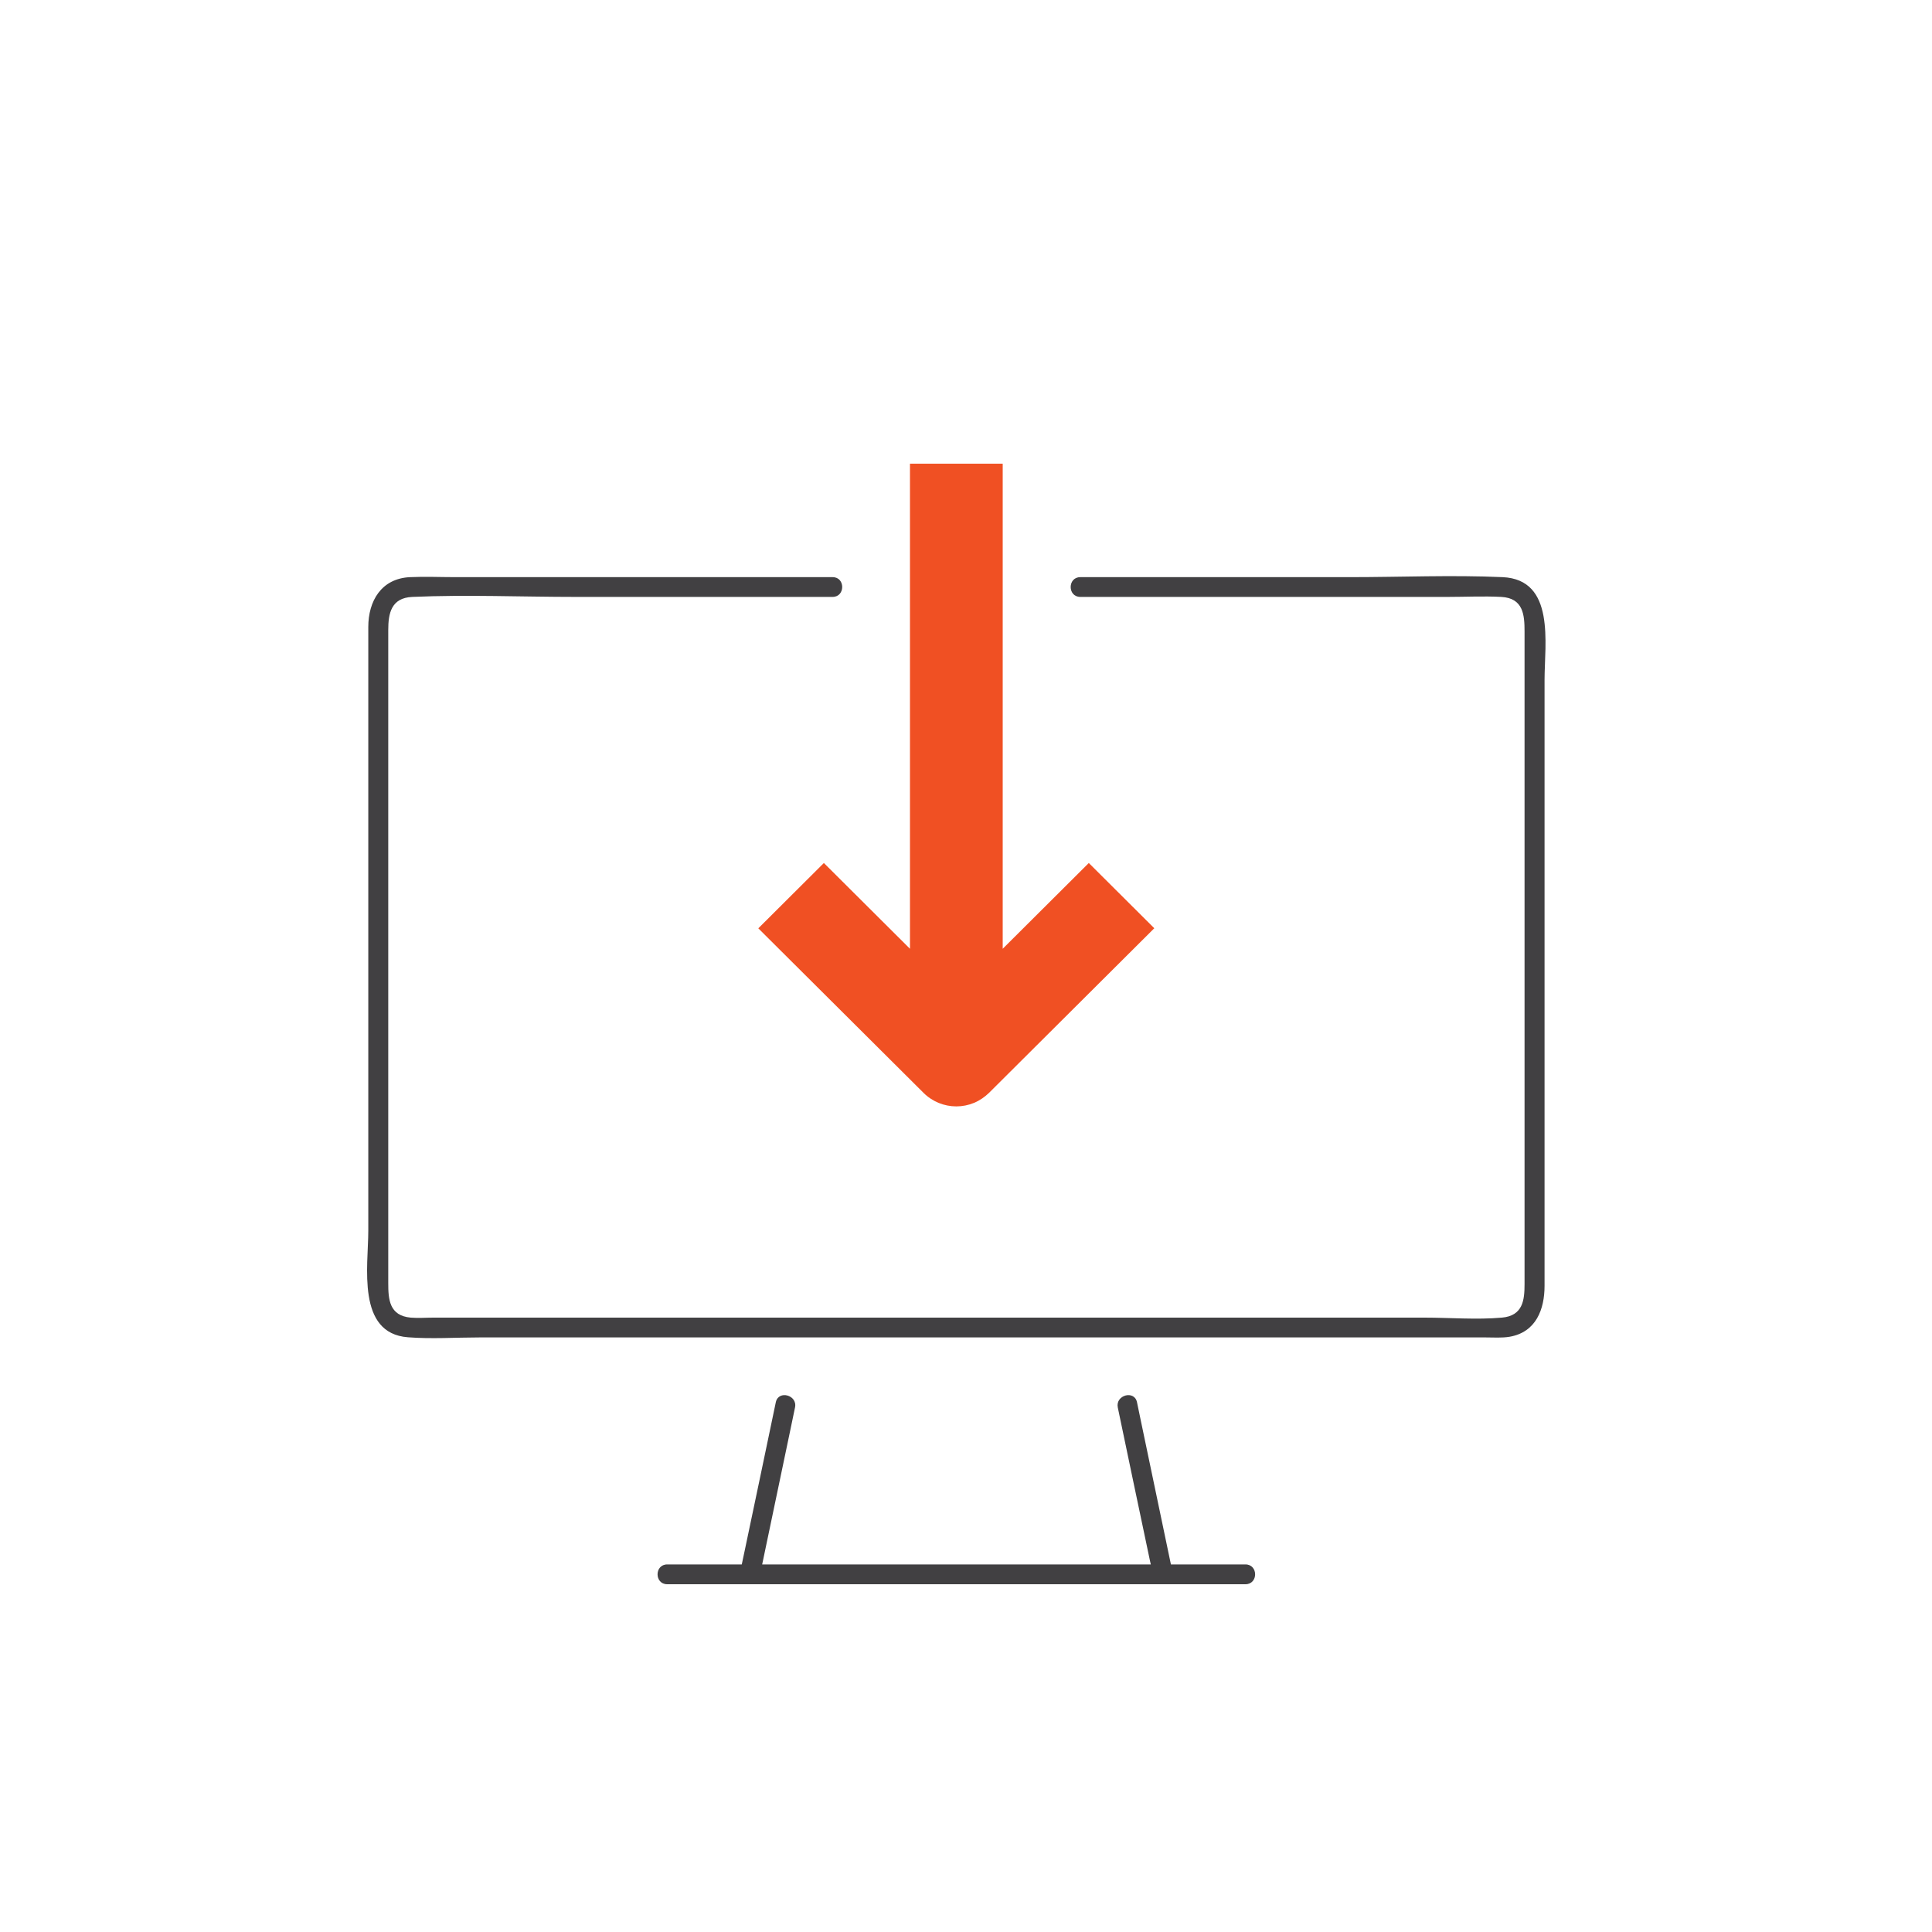
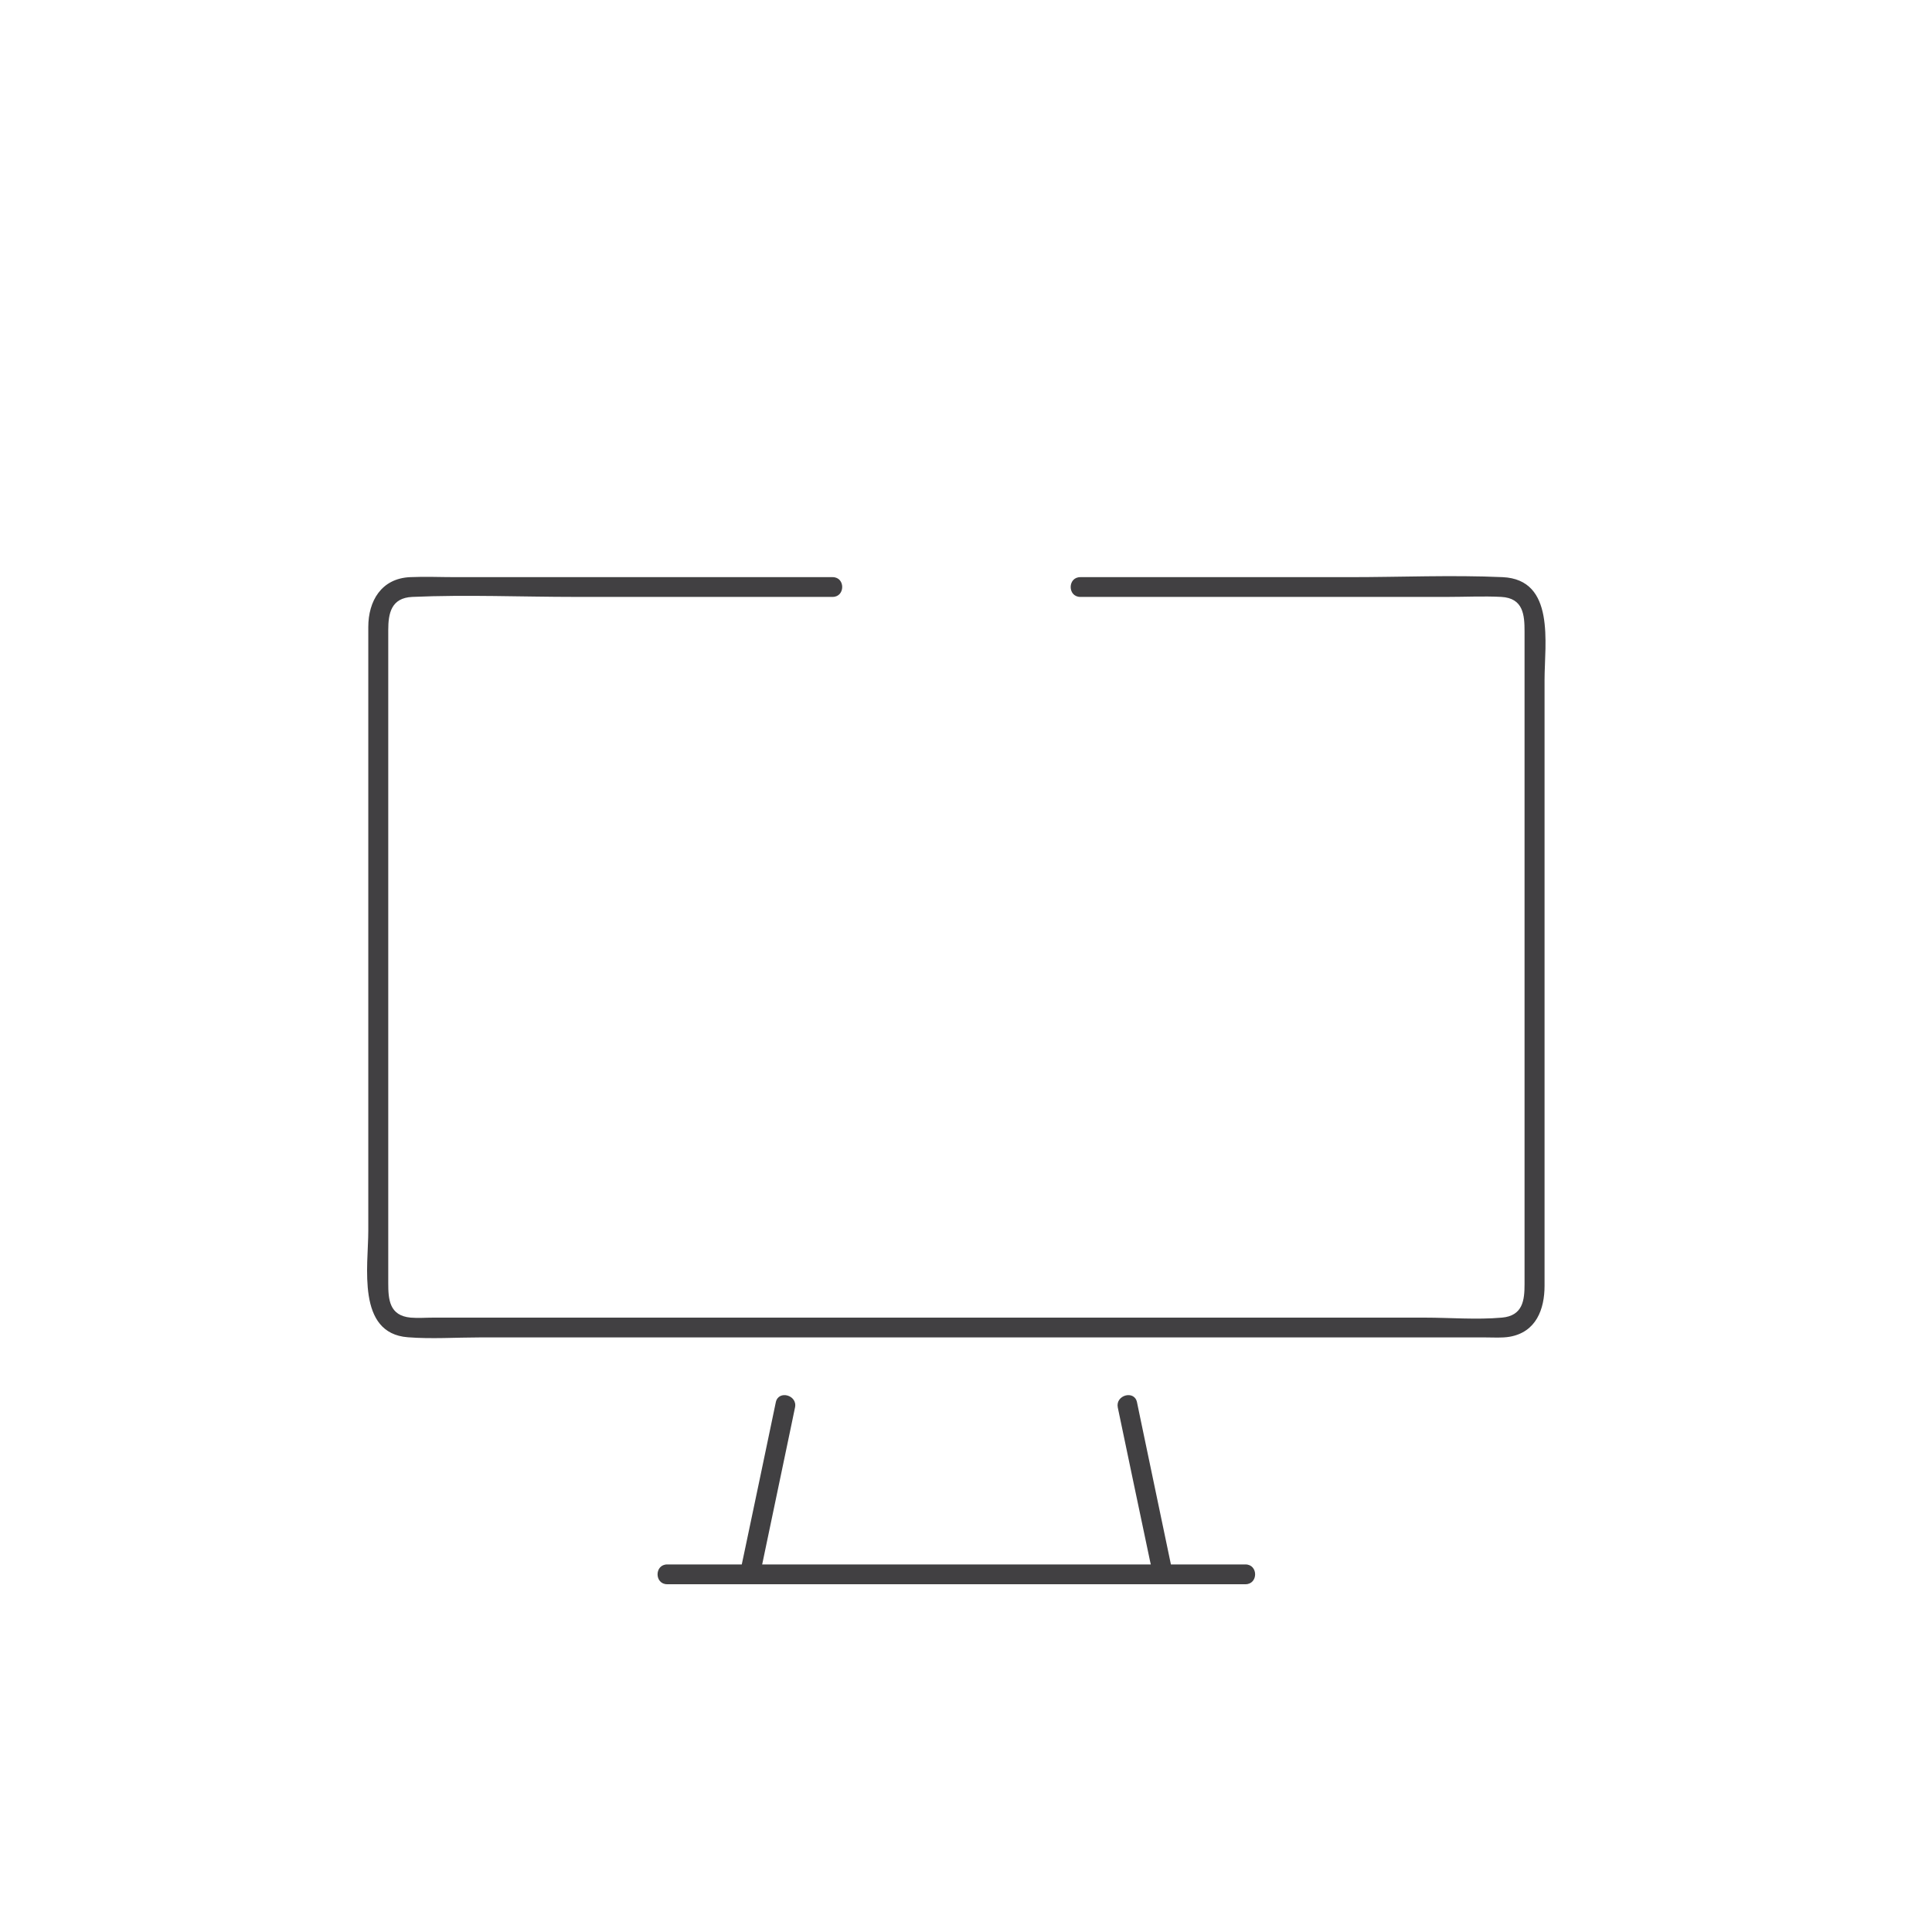
<svg xmlns="http://www.w3.org/2000/svg" width="48" height="48" viewBox="0 0 48 48" fill="none">
  <g clip-path="url(#clip0_1942_5734)">
-     <path d="M28.68 23.064L27.051 21.441L24.912 23.572V11.52H22.608V23.572L20.469 21.441L18.84 23.064L22.944 27.151C23.164 27.37 23.457 27.488 23.76 27.488C23.908 27.488 24.059 27.459 24.201 27.4C24.342 27.341 24.468 27.253 24.573 27.151L28.676 23.064H28.68Z" fill="#F05023" />
    <path d="M37.331 14.339C36.074 14.283 34.803 14.339 33.546 14.339H26.84C26.521 14.339 26.521 14.83 26.84 14.83H35.962C36.406 14.83 36.857 14.807 37.298 14.83C37.847 14.86 37.877 15.279 37.877 15.689V31.903C37.877 32.3 37.837 32.69 37.314 32.736C36.682 32.792 36.021 32.736 35.389 32.736H10.769C10.581 32.736 10.387 32.752 10.203 32.736C9.67 32.687 9.646 32.28 9.646 31.877V15.653C9.646 15.243 9.716 14.853 10.245 14.83C11.591 14.771 12.954 14.83 14.299 14.83H20.686C21.002 14.83 21.006 14.339 20.686 14.339H11.312C10.94 14.339 10.561 14.322 10.189 14.339C9.472 14.371 9.15 14.935 9.15 15.578V30.579C9.15 31.454 8.853 33.126 10.133 33.224C10.719 33.27 11.325 33.228 11.91 33.228H36.913C37.107 33.228 37.314 33.244 37.508 33.211C38.166 33.096 38.374 32.526 38.374 31.946V16.889C38.374 15.994 38.65 14.398 37.331 14.339Z" fill="#414042" />
    <path d="M30.943 38.868H29.091C28.847 37.698 28.601 36.531 28.357 35.361C28.321 35.188 28.285 35.011 28.248 34.837C28.183 34.529 27.709 34.66 27.771 34.968C28.028 36.197 28.285 37.426 28.545 38.655C28.561 38.727 28.574 38.8 28.591 38.868H18.936C19.173 37.744 19.407 36.617 19.643 35.492C19.68 35.319 19.716 35.142 19.752 34.968C19.818 34.66 19.341 34.529 19.275 34.837C19.018 36.066 18.762 37.295 18.502 38.524C18.479 38.639 18.452 38.754 18.429 38.868H16.577C16.257 38.868 16.257 39.36 16.577 39.36H30.943C31.263 39.36 31.263 38.868 30.943 38.868Z" fill="#414042" />
  </g>
  <defs>
    <clipPath id="clip0_1942_5734">
      <rect width="29.28" height="27.84" fill="white" transform="translate(9.12 11.52)" />
    </clipPath>
  </defs>
</svg>